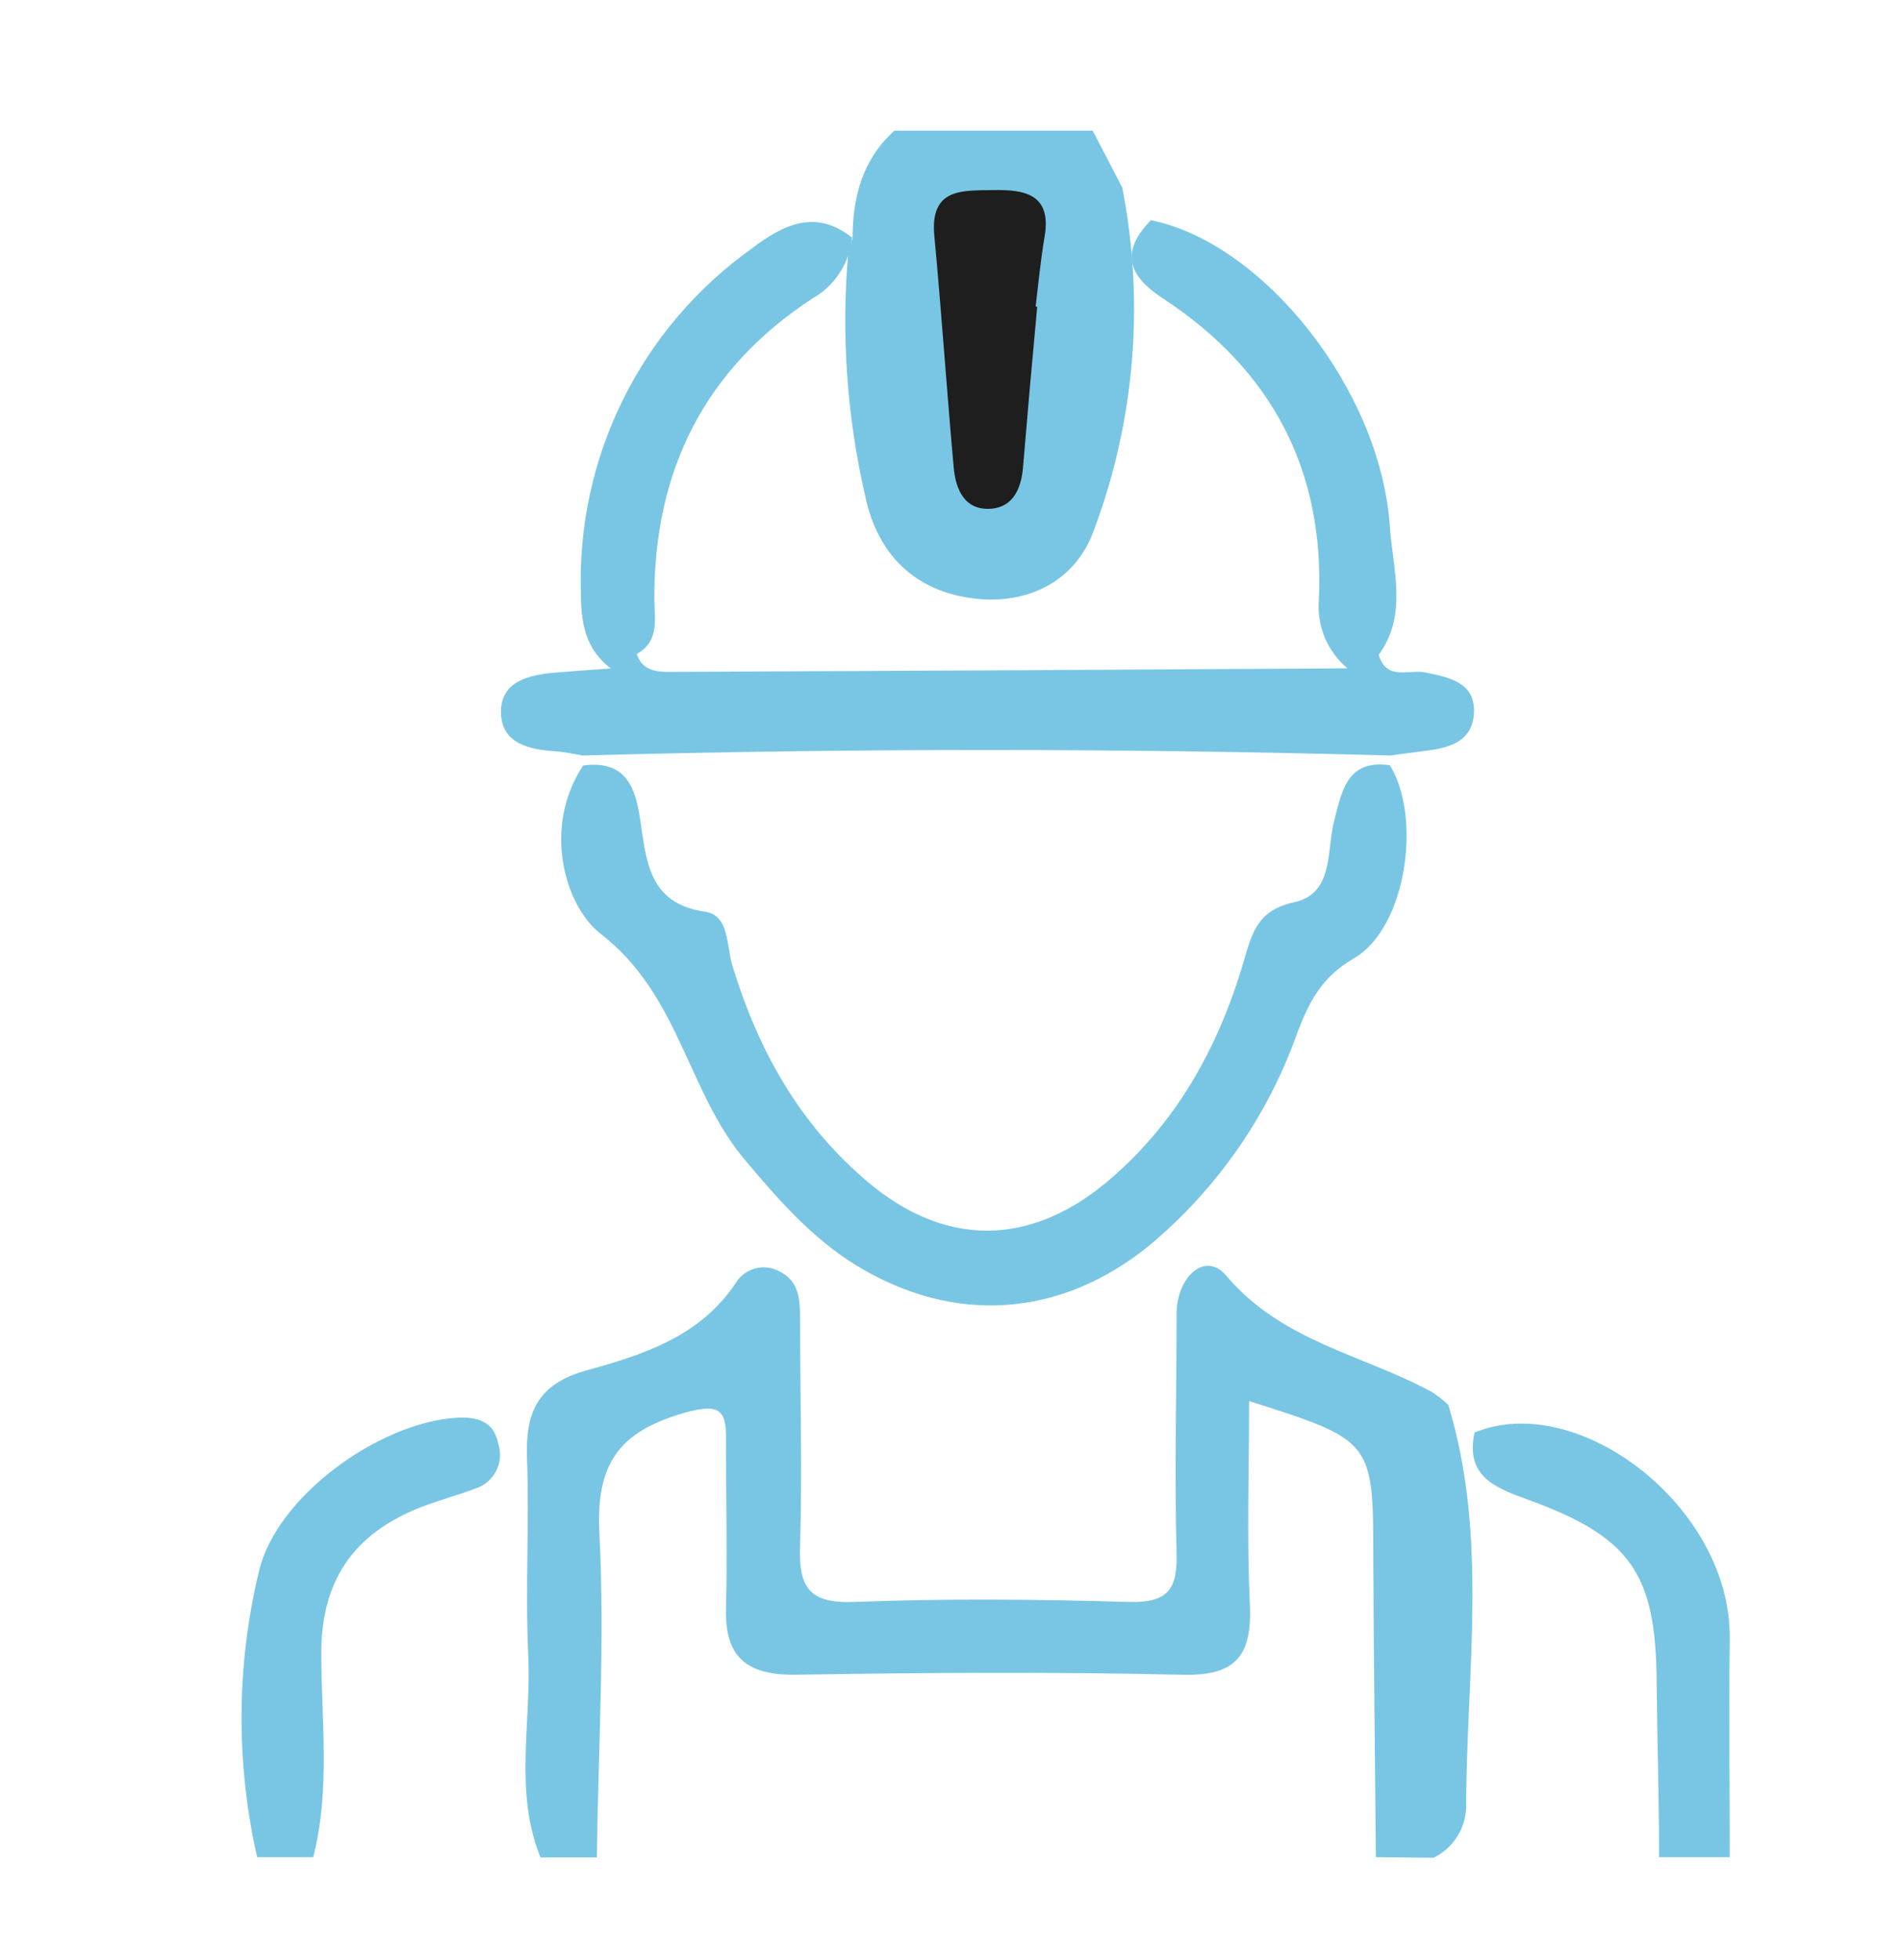
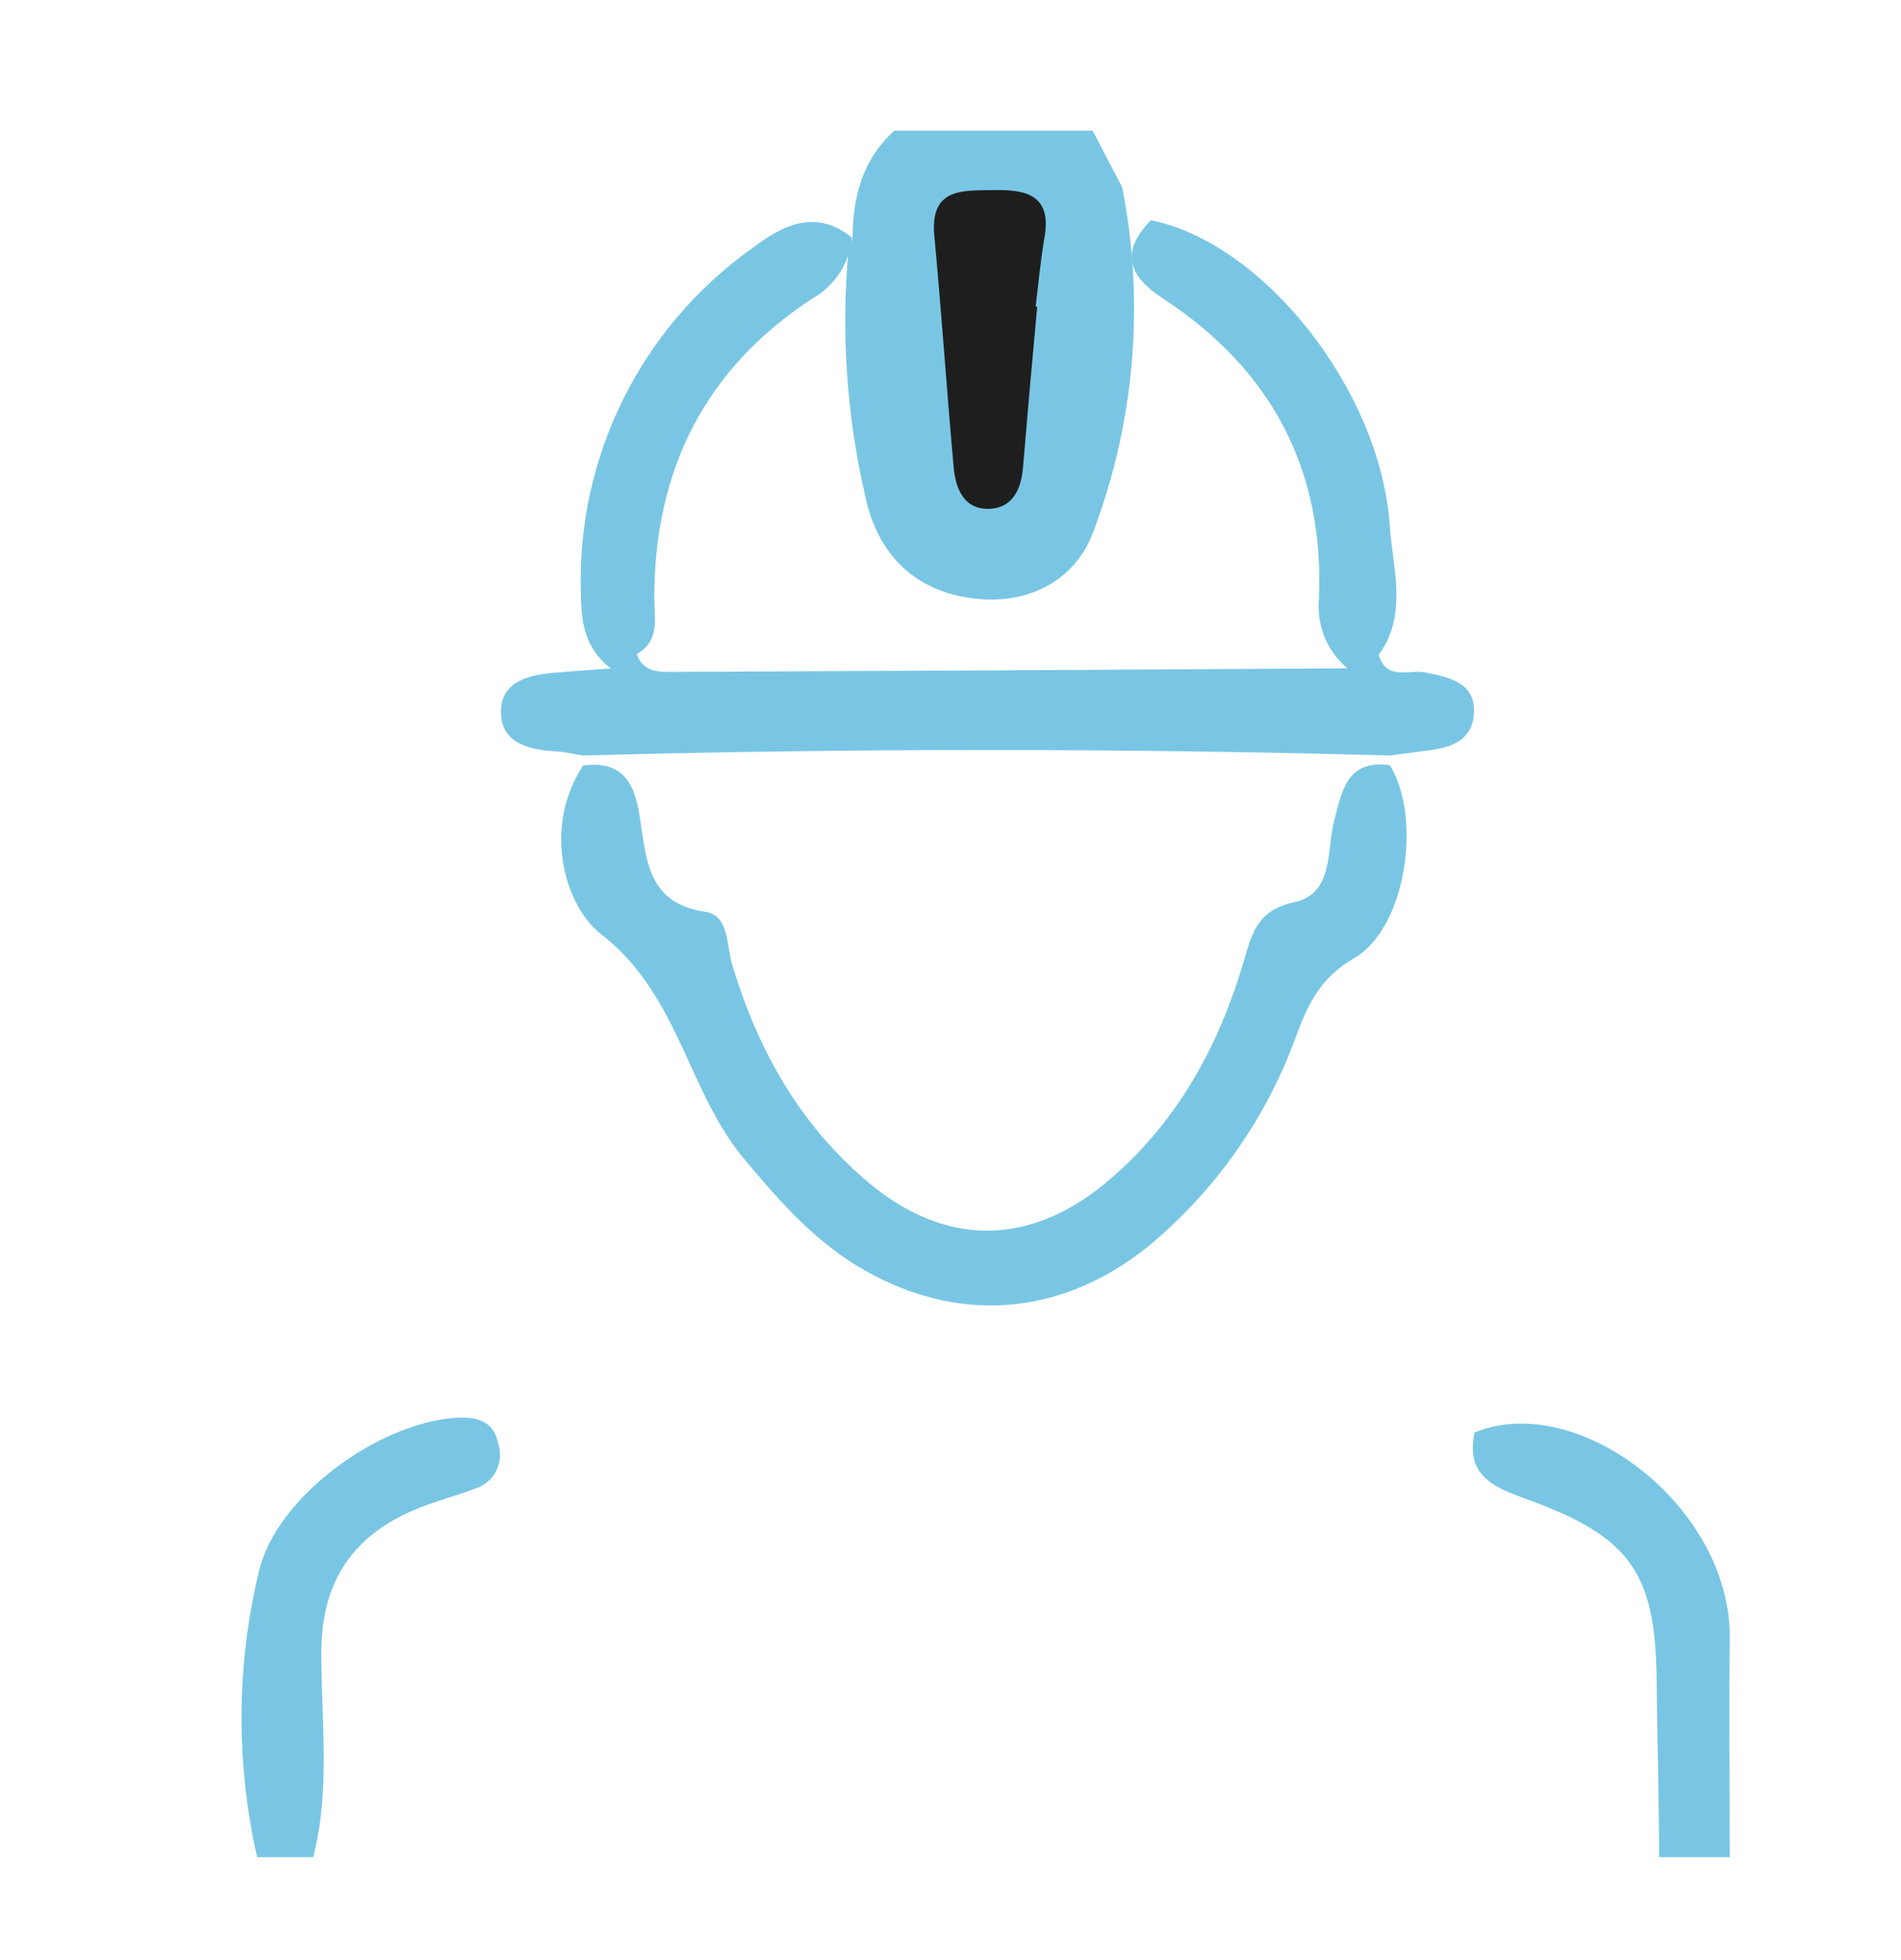
<svg xmlns="http://www.w3.org/2000/svg" width="97" height="100" viewBox="0 0 97 100" fill="none">
-   <path d="M70.204 94.742C70.161 89.665 70.096 84.646 70.074 79.606C70.074 73.492 70.074 73.492 63.738 71.475C63.738 75.007 63.614 78.416 63.774 81.81C63.897 84.385 63.142 85.509 60.348 85.437C53.736 85.284 47.117 85.328 40.506 85.437C38.031 85.437 36.978 84.479 37.044 82.035C37.116 79.272 37.044 76.501 37.044 73.738C37.08 72.063 36.92 71.49 34.866 72.092C31.564 73.049 30.41 74.695 30.584 78.191C30.867 83.696 30.526 89.23 30.454 94.756H27.579C26.222 91.398 27.115 87.895 26.955 84.465C26.796 81.034 27.013 77.742 26.89 74.391C26.803 72.048 27.434 70.598 29.931 69.909C32.783 69.118 35.686 68.204 37.515 65.492C37.731 65.118 38.081 64.842 38.495 64.721C38.908 64.599 39.353 64.642 39.736 64.839C40.81 65.347 40.818 66.34 40.825 67.305C40.825 71.142 40.941 74.986 40.825 78.822C40.745 80.933 41.246 81.817 43.583 81.723C48.257 81.542 52.945 81.585 57.627 81.723C59.565 81.774 60.087 81.092 60.036 79.243C59.92 75.167 60.036 71.091 60.036 67.008C60.036 65.18 61.488 63.773 62.584 65.093C65.436 68.451 69.544 69.104 73.049 71.004C73.351 71.198 73.636 71.419 73.898 71.664C75.96 78.423 74.82 85.335 74.813 92.189C74.799 92.73 74.636 93.257 74.343 93.712C74.05 94.167 73.638 94.534 73.151 94.771L70.204 94.742Z" fill="#79C6E4" />
  <path d="M43.503 12.17C43.503 10.067 44.004 8.137 45.637 6.665H55.754L57.264 9.566C58.414 15.419 57.911 21.476 55.812 27.06C54.905 29.598 52.51 30.867 49.708 30.534C46.624 30.164 44.744 28.227 44.135 25.247C43.198 21.161 42.914 16.953 43.293 12.779L43.503 12.17Z" fill="#79C6E4" />
  <path d="M13.122 94.742C12.028 89.935 12.06 84.941 13.216 80.149C14.109 76.342 19.327 72.585 23.247 72.331C24.306 72.258 25.199 72.476 25.424 73.651C25.5 73.881 25.529 74.124 25.509 74.365C25.489 74.606 25.422 74.841 25.309 75.056C25.197 75.27 25.042 75.46 24.855 75.614C24.668 75.767 24.451 75.882 24.219 75.95C23.435 76.247 22.622 76.472 21.831 76.755C18.275 78.032 16.395 80.382 16.395 84.327C16.395 87.794 16.867 91.304 15.982 94.742H13.122Z" fill="#79C6E4" />
  <path d="M84.655 94.742C84.655 91.754 84.56 88.758 84.531 85.77C84.488 80.265 83.21 78.409 77.956 76.501C76.301 75.899 74.755 75.326 75.241 73.078C80.532 70.902 88.349 76.886 88.262 83.602C88.218 87.315 88.262 91.028 88.262 94.742H84.655Z" fill="#79C6E4" />
  <path d="M29.757 39.048C31.833 38.78 32.406 40.02 32.66 41.776C32.986 43.835 33.037 46.084 35.977 46.511C37.225 46.693 37.065 48.252 37.363 49.231C38.684 53.583 40.796 57.361 44.301 60.313C48.192 63.584 52.445 63.599 56.371 60.386C60 57.383 62.177 53.438 63.476 48.992C63.897 47.541 64.202 46.424 66.038 46.026C68.078 45.583 67.679 43.378 68.078 41.862C68.477 40.347 68.724 38.737 70.916 39.034C72.578 41.725 71.743 47.353 69.094 48.883C67.432 49.84 66.793 51.124 66.191 52.705C64.701 56.903 62.115 60.627 58.701 63.49C54.15 67.225 48.692 67.609 43.684 64.549C41.413 63.149 39.707 61.191 37.994 59.153C35.055 55.657 34.685 50.769 30.664 47.65C28.806 46.221 27.667 42.189 29.757 39.048Z" fill="#79C6E4" />
  <path d="M32.493 33.362C32.776 34.233 33.516 34.283 34.235 34.276C45.741 34.228 57.244 34.167 68.746 34.095C69.101 33.449 69.529 32.963 70.35 33.406C70.749 34.755 71.903 34.131 72.737 34.305C73.942 34.552 75.263 34.813 75.212 36.329C75.161 37.844 73.942 38.164 72.686 38.309L70.93 38.541C57.198 38.168 43.469 38.168 29.742 38.541C29.285 38.468 28.828 38.359 28.363 38.33C26.999 38.243 25.576 37.931 25.562 36.336C25.547 34.74 27.013 34.421 28.349 34.312C29.285 34.233 30.214 34.167 31.15 34.102C31.462 33.609 31.789 33.138 32.493 33.362Z" fill="#79C6E4" />
  <path d="M32.493 33.362L31.15 34.088C29.887 33.116 29.648 31.825 29.641 30.287C29.529 26.863 30.266 23.465 31.785 20.394C33.304 17.323 35.56 14.675 38.35 12.685C39.932 11.481 41.63 10.604 43.525 12.163L43.481 12.076C43.426 12.727 43.211 13.355 42.857 13.905C42.503 14.455 42.02 14.91 41.449 15.231C35.969 18.814 33.386 23.977 33.386 30.505C33.386 31.52 33.691 32.695 32.493 33.362Z" fill="#79C6E4" />
  <path d="M70.35 33.406L68.746 34.088C68.249 33.669 67.858 33.138 67.605 32.539C67.353 31.941 67.246 31.291 67.294 30.643C67.613 23.999 64.884 18.857 59.347 15.231C57.525 14.041 57.169 12.845 58.723 11.234C64.463 12.388 70.437 19.872 70.916 26.835C71.061 29.011 71.852 31.346 70.35 33.406Z" fill="#79C6E4" />
  <path d="M52.924 15.651C52.667 18.393 52.425 21.132 52.198 23.869C52.103 24.913 51.704 25.849 50.601 25.95C49.222 26.066 48.765 24.978 48.663 23.847C48.308 19.916 48.046 15.978 47.676 12.047C47.437 9.559 49.128 9.726 50.717 9.697C52.307 9.668 53.671 9.922 53.301 12.076C53.098 13.258 52.989 14.447 52.844 15.637L52.924 15.651Z" fill="#1E1E1E" />
</svg>